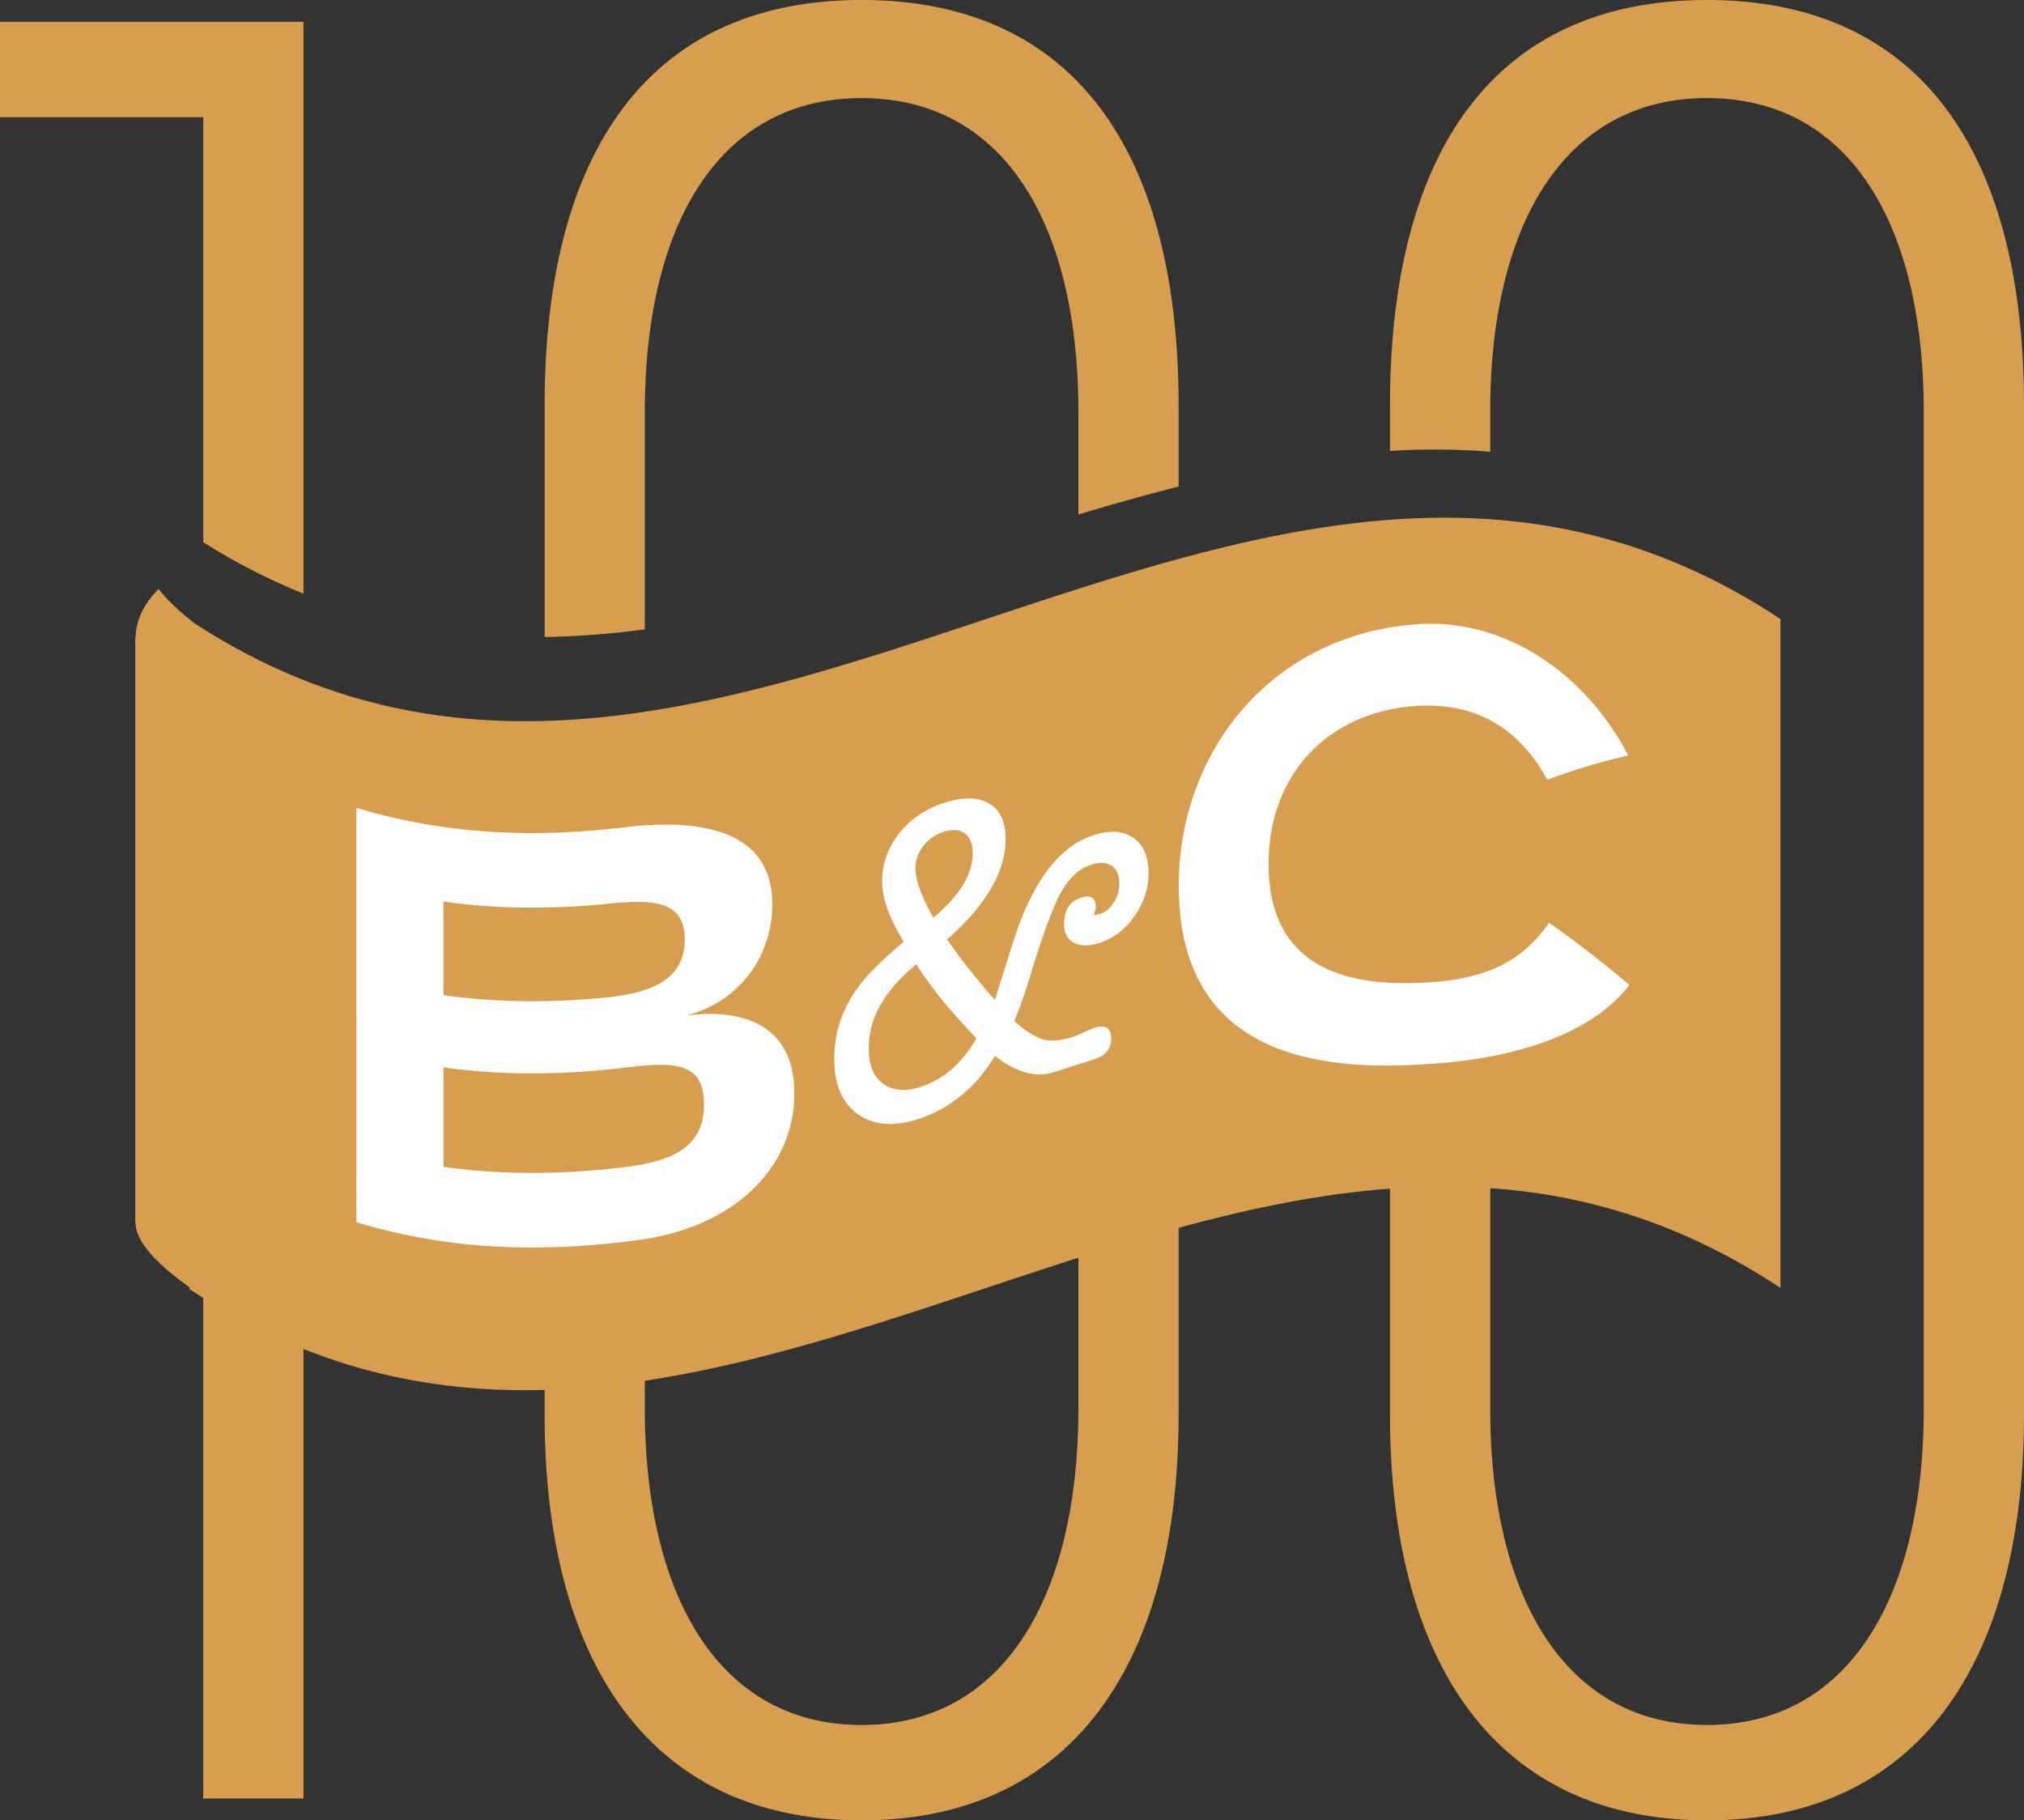
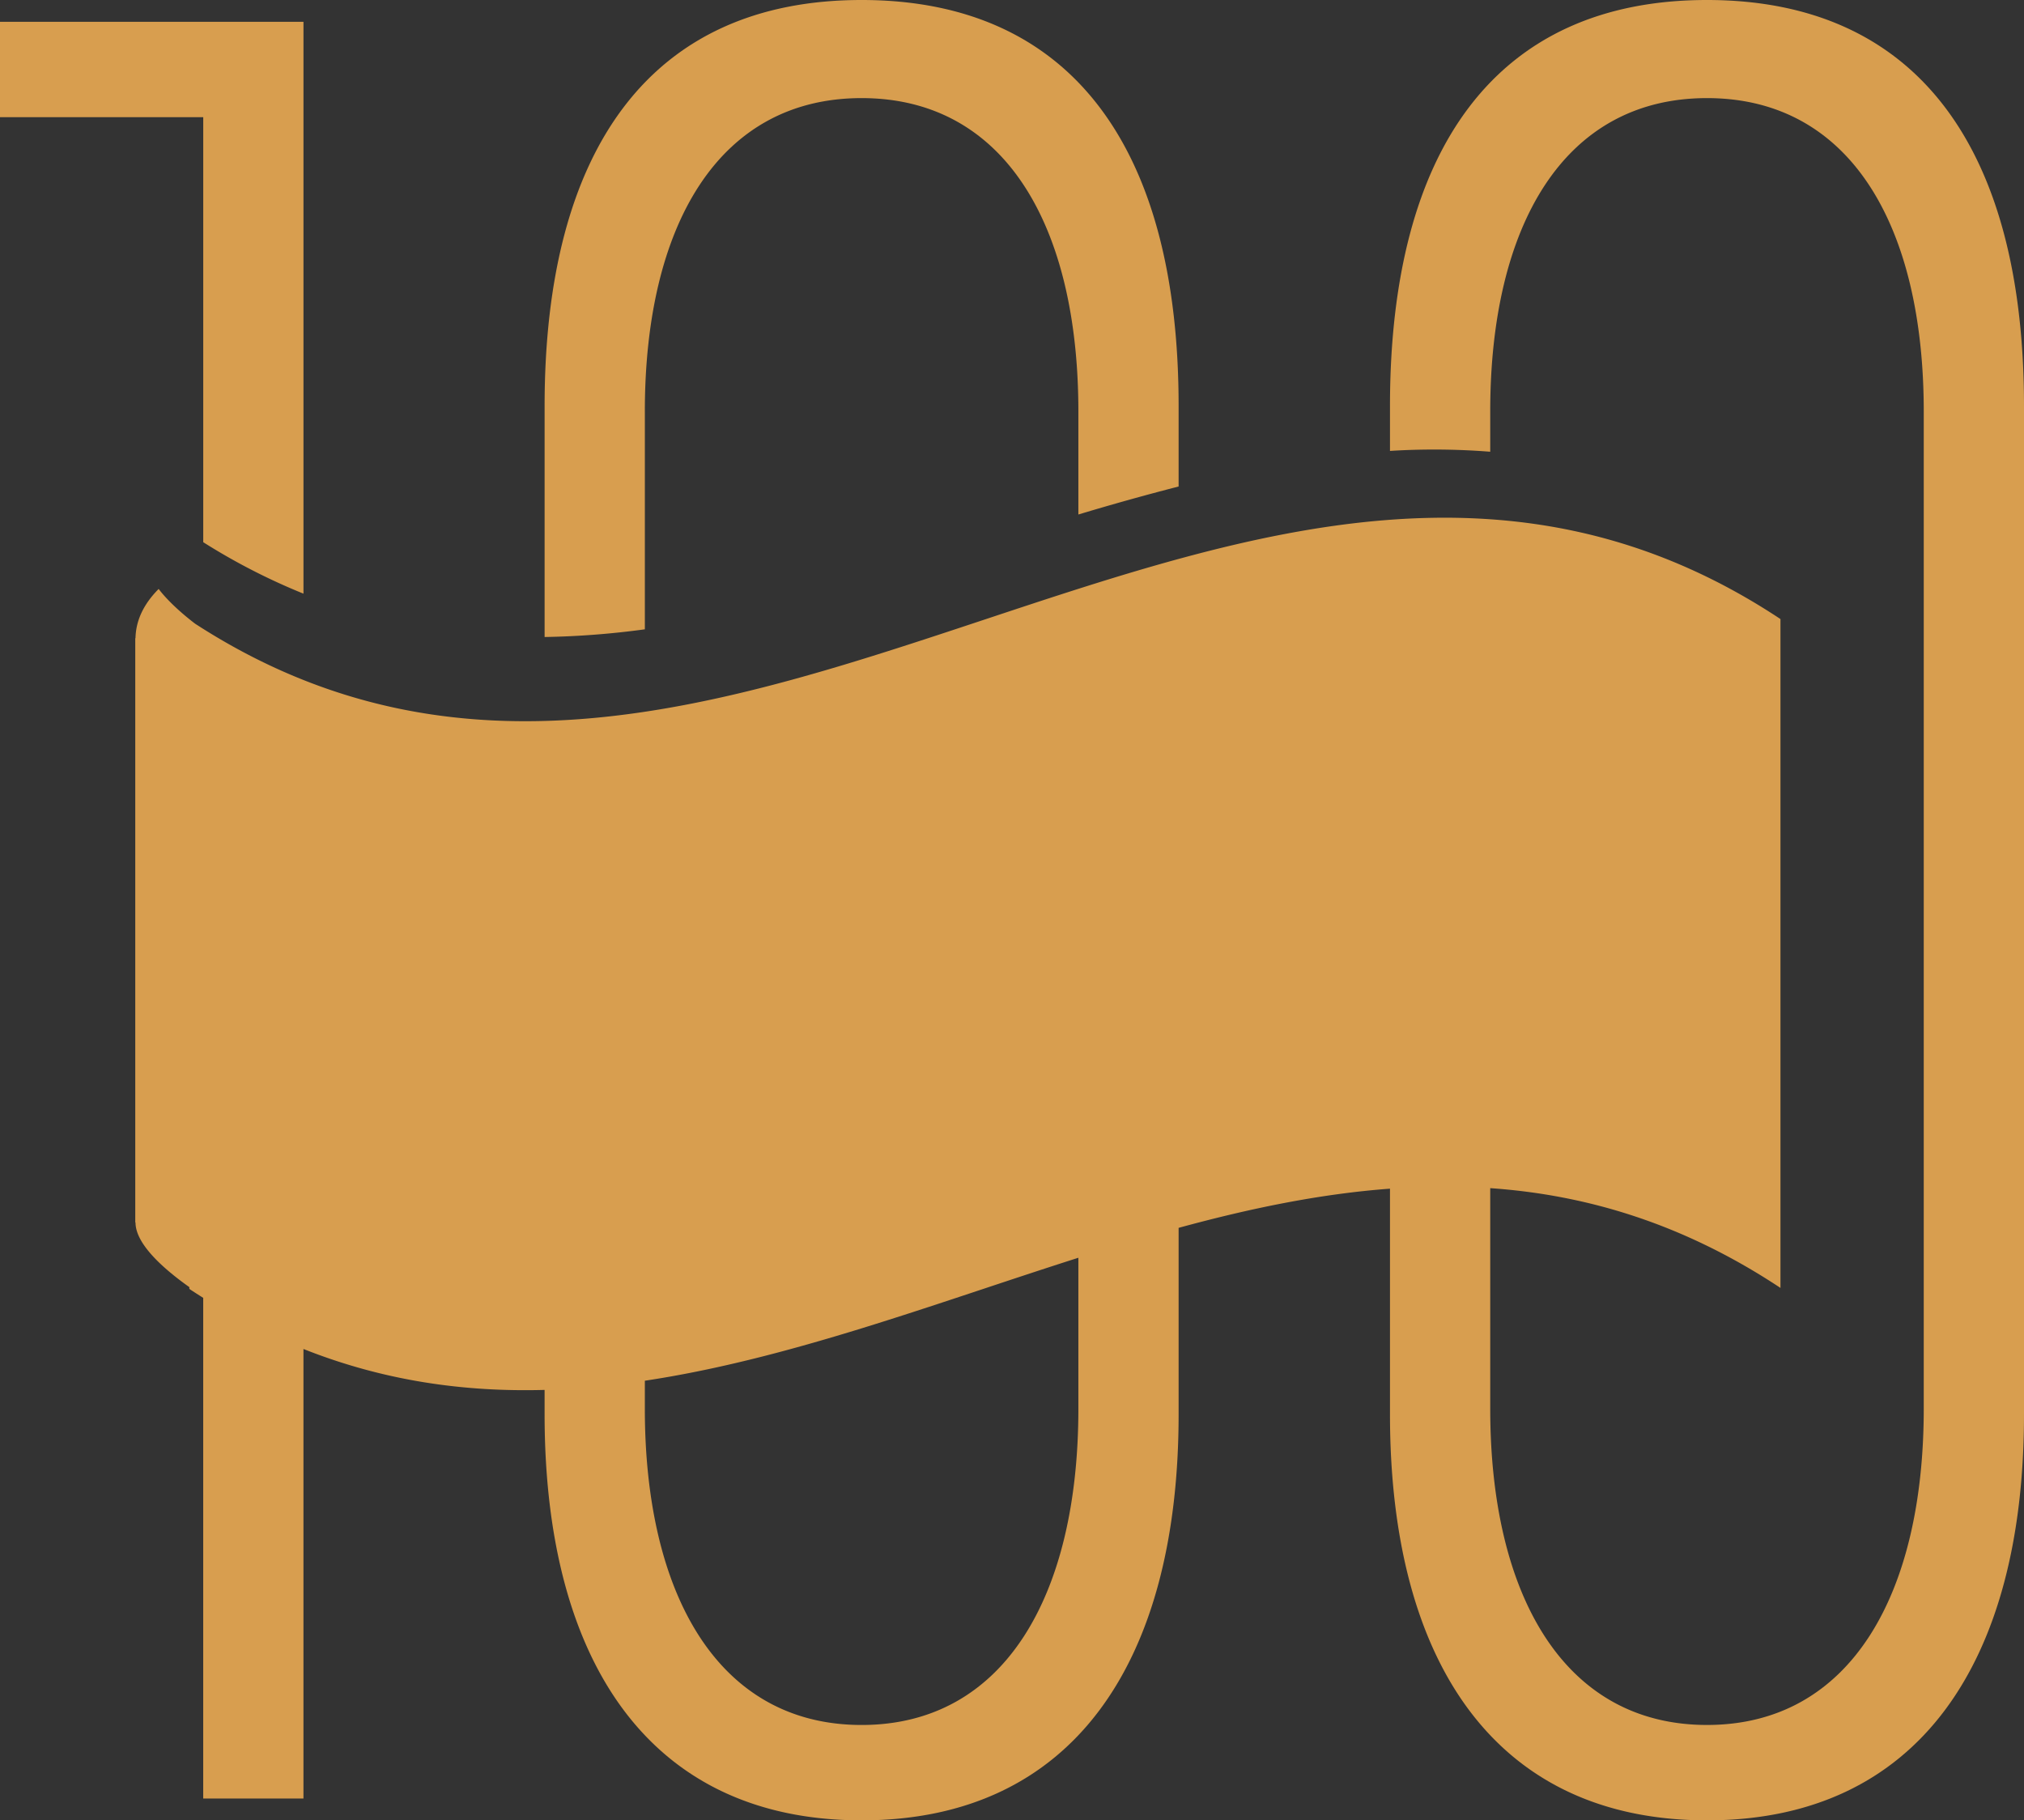
<svg xmlns="http://www.w3.org/2000/svg" width="159" height="143">
  <rect width="100%" height="100%" fill="#333333" stroke="none" />
  <g fill="none" fill-rule="evenodd">
    <path d="M15.964 101.955a53.42 53.42 0 0 1-1.09-.702v-.141c-1.997-1.415-4.228-3.372-4.228-5.073l-.02-.008V50.135l.018.006c.024-1.222.497-2.546 1.821-3.876 0 0 .816 1.168 2.864 2.732 41.513 26.895 83.026-27.867 124.54-.366v52.544c-7.6-5.035-15.2-7.313-22.8-7.838v17.338c0 14.557 5.747 24.832 17.028 24.832 11.28 0 17.028-10.275 17.028-24.832V32.324c0-14.556-5.748-24.617-17.028-24.617-11.281 0-17.029 10.061-17.029 24.617v3.163a56.145 56.145 0 0 0-7.875-.065v-3.524c0-20.124 8.3-31.898 24.904-31.898C150.7 0 159 11.774 159 31.898v79.206c0 19.48-8.3 31.896-24.903 31.896-16.604 0-24.904-12.415-24.904-31.896V93.378c-5.534.41-11.07 1.566-16.604 3.078v14.646c0 19.483-8.3 31.898-24.903 31.898-16.604 0-24.904-12.415-24.904-31.898v-1.915c-6.314.174-12.629-.705-18.943-3.215v35.315h-7.875v-39.332zm68.75-3.15c-11.352 3.615-22.705 7.953-34.057 9.66v2.21c0 14.556 5.748 24.833 17.029 24.833 11.281 0 17.028-10.277 17.028-24.832v-11.87zM23.84 1.714v44.922a49.447 49.447 0 0 1-7.874-4.043V9.206H0V1.713h23.84zm26.818 30.61v17.113a66.07 66.07 0 0 1-7.875.604V31.898C42.782 11.774 51.084 0 67.686 0c16.603 0 24.903 11.774 24.903 31.898v6.32a200.86 200.86 0 0 0-7.875 2.2v-8.094c0-14.556-5.746-24.617-17.028-24.617-11.28 0-17.029 10.061-17.029 24.617z" fill="#D89E4F" />
-     <path d="M34.838 78.173c4.284.605 8.568.604 12.852.178 3.764-.39 6.102-1.542 6.102-4.55 0-2.993-2.338-3.188-6.102-2.8-4.284.426-8.568.427-12.852-.177v7.349zm20.468 8.591c0-3.318-2.294-3.384-6.186-2.897-4.761.576-9.522.651-14.282-.02v7.814c4.76.673 9.52.596 14.282.02 3.892-.488 6.186-1.676 6.186-4.917zm7.097-.856c0 5.71-4.586 10.36-11.858 11.447-7.514 1.062-15.03.942-22.545-1.34V63.458c6.939 2.106 13.878 2.369 20.816 1.56 7.27-.91 11.855.729 11.855 6.044.001 3.7-2.25 7.528-6.75 8.715 4.76-.612 8.482.952 8.482 6.131zm10.949-8.194a34.57 34.57 0 0 1-1.374-1.962c-.81.674-1.466 1.332-1.978 1.975-1.17 1.446-1.753 2.99-1.753 4.644 0 1.283.377 2.206 1.132 2.76.754.557 1.739.64 2.95.246 1.809-.586 3.266-1.86 4.372-3.809-1.425-1.502-2.542-2.785-3.349-3.854zm5.645-11.782c0 2.537-1.53 5.162-4.593 7.863.118.167.234.335.35.502.575.84 1.596 2.138 3.062 3.89.118.123.236.242.354.364l.19-.646 1.244-3.944c1.488-4.695 3.605-7.504 6.35-8.367 1.275-.402 2.306-.32 3.093.232.787.555 1.18 1.476 1.18 2.755 0 1.212-.372 2.343-1.115 3.4-.745 1.056-1.67 1.754-2.777 2.101-.808.252-1.467.245-1.976-.025-.512-.273-.767-.761-.767-1.47 0-1.096.447-1.789 1.34-2.075.766-.243 1.15.014 1.15.767 0 .093-.055.292-.161.6.298-.048.469-.076.51-.09.406-.127.755-.419 1.052-.876.3-.458.448-.947.448-1.473 0-.663-.196-1.135-.59-1.413-.394-.281-.931-.314-1.611-.1-1.107.348-2.01 1.295-2.713 2.828-.572 1.241-1.275 3.223-2.104 5.948-.448 1.477-.862 2.646-1.245 3.506.914.8 1.681 1.282 2.297 1.446.617.164 1.392.095 2.329-.204.191-.062.473-.183.846-.357a7.55 7.55 0 0 1 .844-.353c.872-.274 1.31.017 1.308.861 0 .8-.446 1.336-1.338 1.617a121.079 121.079 0 0 0-1.404.446l-1.692.543c-1.468.477-3.03.059-4.688-1.268-.576.9-1.065 1.567-1.469 1.998-1.32 1.42-2.84 2.414-4.562 2.972-1.936.625-3.521.49-4.753-.392-1.235-.884-1.852-2.329-1.851-4.318 0-2.676 1.042-5.019 3.126-7.083a35.987 35.987 0 0 1 1.945-1.811c.13-.11.256-.22.384-.328-1.129-1.834-1.69-3.422-1.69-4.747 0-1.37.44-2.616 1.324-3.743.882-1.127 2.048-1.925 3.492-2.4 1.51-.496 2.7-.492 3.573.02.872.512 1.308 1.453 1.308 2.824zm-7.082 2.331c-.001.869.468 2.146 1.404 3.831 2.063-1.727 3.096-3.419 3.096-5.066 0-.732-.208-1.251-.622-1.56-.416-.308-.975-.346-1.677-.117a3.2 3.2 0 0 0-1.594 1.12 2.89 2.89 0 0 0-.607 1.792zm49.767 4.222A83.76 83.76 0 0 1 128 77.382c-2.857 3.697-8.698 5.89-16.617 6.251-11.38.674-18.78-3.034-18.78-14.045 0-10.65 7.4-19.924 19.082-20.574 7.617-.317 13.459 4.946 16.229 10.34a47.345 47.345 0 0 0-6.361 1.902c-2.165-3.969-5.453-5.987-9.952-5.82-7.184.331-11.943 5.33-11.945 12.431.002 7.224 4.761 9.669 11.945 9.337 4.5-.17 7.833-1.358 10.081-4.719z" fill="#FEFEFE" />
  </g>
</svg>